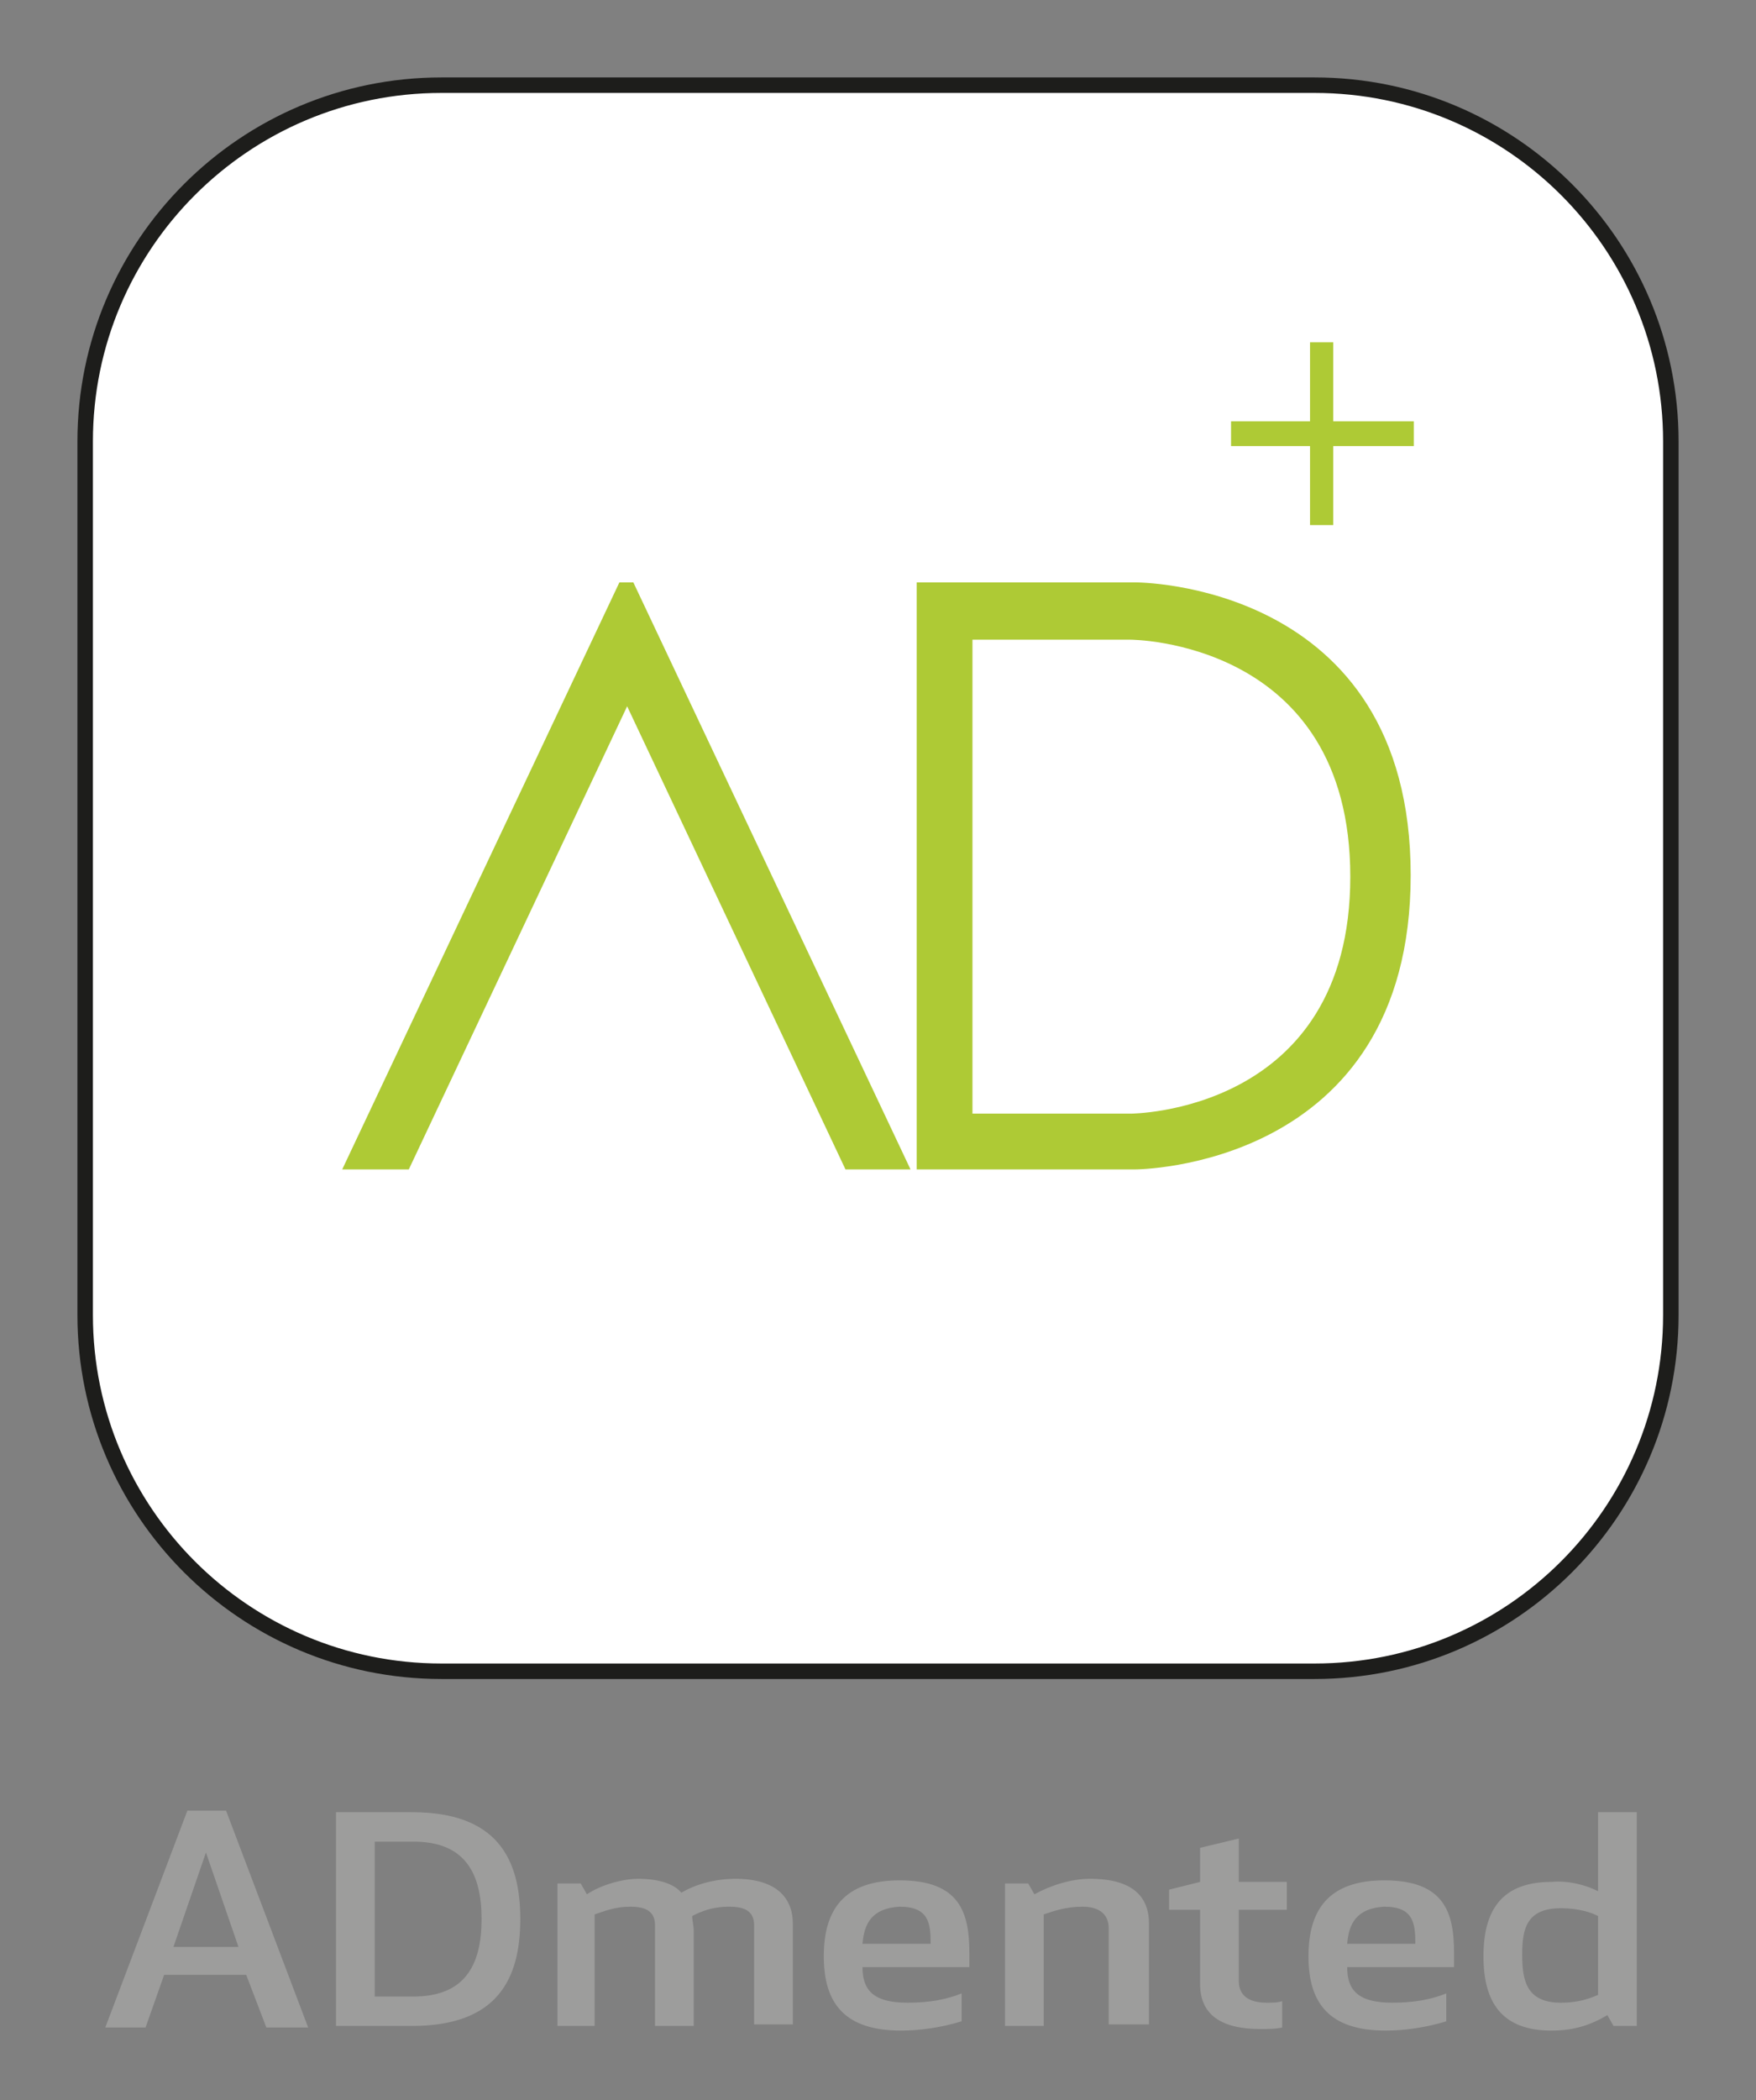
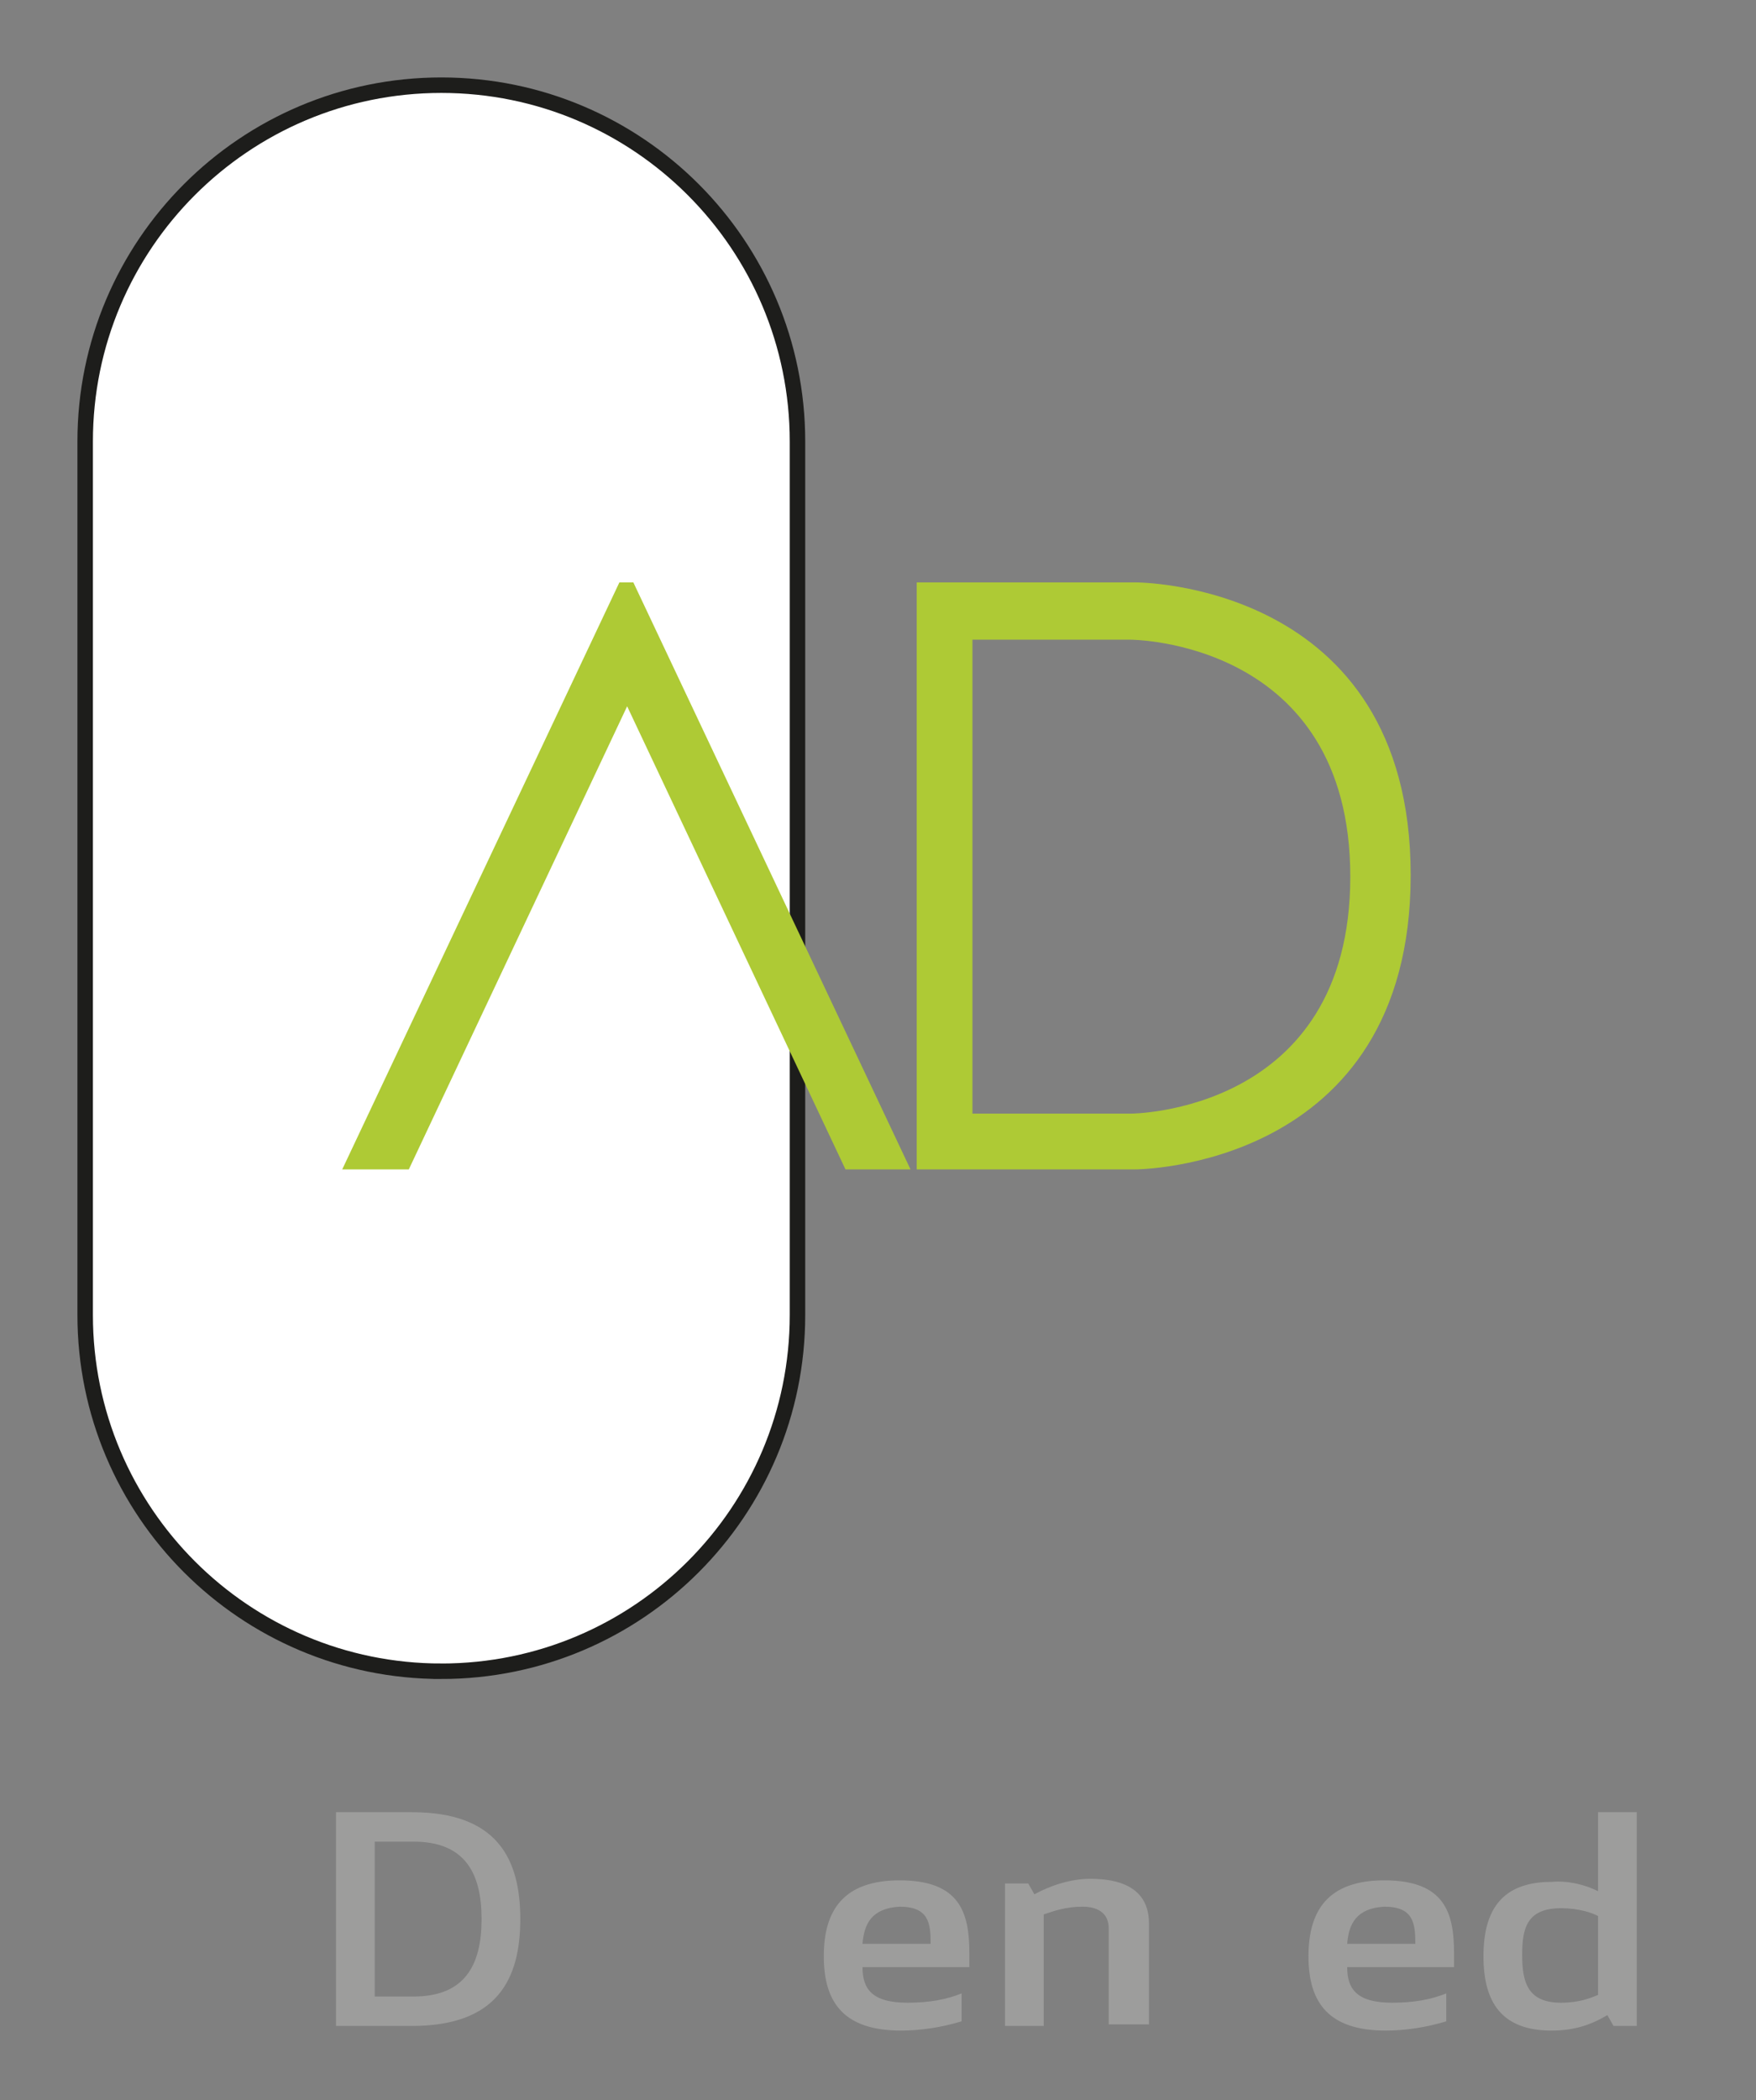
<svg xmlns="http://www.w3.org/2000/svg" version="1.1" id="AD_x2B_" x="0px" y="0px" viewBox="0 0 113.4 135.6" style="enable-background:new 0 0 113.4 135.6;" xml:space="preserve">
  <rect x="0" y="0" width="113.4" height="135.6" fill="#808080" stroke="none" />
  <style type="text/css">
	.st0{fill-rule:evenodd;clip-rule:evenodd;fill:#FFFFFF;stroke:#1D1D1B;stroke-miterlimit:10;}
	.st1{fill:#AECA35;}
	.st2{fill:#9D9D9C;}
</style>
-   <path class="st0" d="M28.5,5.5h56.4c12.7,0,23,10.3,23,23v56.4c0,12.7-10.3,23-23,23H28.5c-12.7,0-23-10.3-23-23V28.5  C5.5,15.8,15.8,5.5,28.5,5.5z" />
+   <path class="st0" d="M28.5,5.5c12.7,0,23,10.3,23,23v56.4c0,12.7-10.3,23-23,23H28.5c-12.7,0-23-10.3-23-23V28.5  C5.5,15.8,15.8,5.5,28.5,5.5z" />
  <polygon id="A_1_" class="st1" points="22.1,75.5 26.4,75.5 40.5,45.6 54.6,75.5 58.8,75.5 40.9,37.6 40,37.6 " />
  <path id="D_1_" class="st1" d="M73.3,37.6H59.2v37.9h14.1c0,0,17.8,0,17.8-19S73.3,37.6,73.3,37.6z M73,71.9H62.8V41.3H73  c0,0,14.2,0,14.2,15.3C87.2,71.9,73,71.9,73,71.9z" />
-   <polygon class="st1" points="91.3,27.2 86.1,27.2 86.1,22.1 84.6,22.1 84.6,27.2 79.5,27.2 79.5,28.8 84.6,28.8 84.6,33.9   86.1,33.9 86.1,28.8 91.3,28.8 " />
  <g>
-     <path class="st2" d="M15.9,127.5h-5.3l-1.2,3.4H6.8l5.3-14h2.5l5.3,14h-2.7L15.9,127.5z M13.3,119.6l-2.1,6.1h4.2L13.3,119.6z" />
    <path class="st2" d="M21.7,130.8V117h4.9c5.5,0,7,3,7,6.9c0,3.9-1.5,6.9-7,6.9H21.7z M24.2,128.9h2.5c3.3,0,4.4-2,4.4-5   c0-3-1.1-5-4.4-5h-2.5V128.9z" />
-     <path class="st2" d="M48.7,124.3c0-0.9-0.6-1.2-1.6-1.2c-1.1,0-1.8,0.3-2.4,0.6c0,0.3,0.1,0.6,0.1,1v6.1h-2.5v-6.5   c0-0.9-0.6-1.2-1.6-1.2c-1,0-1.7,0.3-2.3,0.5v7.2H36v-9.2h1.5l0.4,0.7c0.9-0.6,2.3-1,3.3-1c1.5,0,2.4,0.4,2.8,0.9   c1-0.6,2.3-0.9,3.5-0.9c2.6,0,3.7,1.2,3.7,2.9v6.5h-2.5V124.3z" />
    <path class="st2" d="M58.1,121.4c3.9,0,4.5,2.1,4.5,4.7c0,0.3,0,0.6,0,0.9h-6.9c0,1.4,0.6,2.3,2.9,2.3c1.4,0,2.5-0.2,3.5-0.6v1.8   c-1.3,0.4-2.7,0.6-3.9,0.6c-3.7,0-5-1.8-5-4.8C53.2,123.3,54.5,121.4,58.1,121.4z M55.7,125.5h4.4c0-1.3-0.1-2.4-2-2.4   C56.3,123.2,55.8,124.2,55.7,125.5z" />
    <path class="st2" d="M71.6,130.8v-6.3c0-0.9-0.6-1.4-1.7-1.4c-1.1,0-1.9,0.3-2.5,0.5v7.2h-2.5v-9.2h1.5l0.4,0.7   c1.1-0.6,2.4-1,3.6-1c2.8,0,3.8,1.2,3.8,2.9v6.5H71.6z" />
-     <path class="st2" d="M82.8,130.9c-0.4,0.1-1,0.1-1.4,0.1c-2.5,0-3.9-0.9-3.9-2.9v-4.8h-2v-1.3l2-0.5v-2.2l2.5-0.6v2.8h3.1v1.8H80   v4.6c0,0.9,0.6,1.4,1.8,1.4c0.4,0,0.7,0,1-0.1V130.9z" />
    <path class="st2" d="M89.4,121.4c3.9,0,4.5,2.1,4.5,4.7c0,0.3,0,0.6,0,0.9H87c0,1.4,0.6,2.3,2.9,2.3c1.4,0,2.5-0.2,3.5-0.6v1.8   c-1.3,0.4-2.7,0.6-3.9,0.6c-3.7,0-5-1.8-5-4.8C84.5,123.3,85.8,121.4,89.4,121.4z M87,125.5h4.4c0-1.3-0.1-2.4-2-2.4   C87.6,123.2,87.1,124.2,87,125.5z" />
    <path class="st2" d="M103.2,122.1V117h2.5v13.8h-1.5l-0.4-0.7c-1,0.6-2.1,1-3.6,1c-3.2,0-4.4-1.8-4.4-4.8c0-3,1.2-4.8,4.4-4.8   C101.3,121.4,102.4,121.7,103.2,122.1z M98.3,126.2c0,1.7,0.3,3.1,2.5,3.1c1.2,0,1.9-0.3,2.4-0.5v-5.1c-0.4-0.2-1.2-0.5-2.4-0.5   C98.6,123.2,98.3,124.5,98.3,126.2z" />
  </g>
</svg>